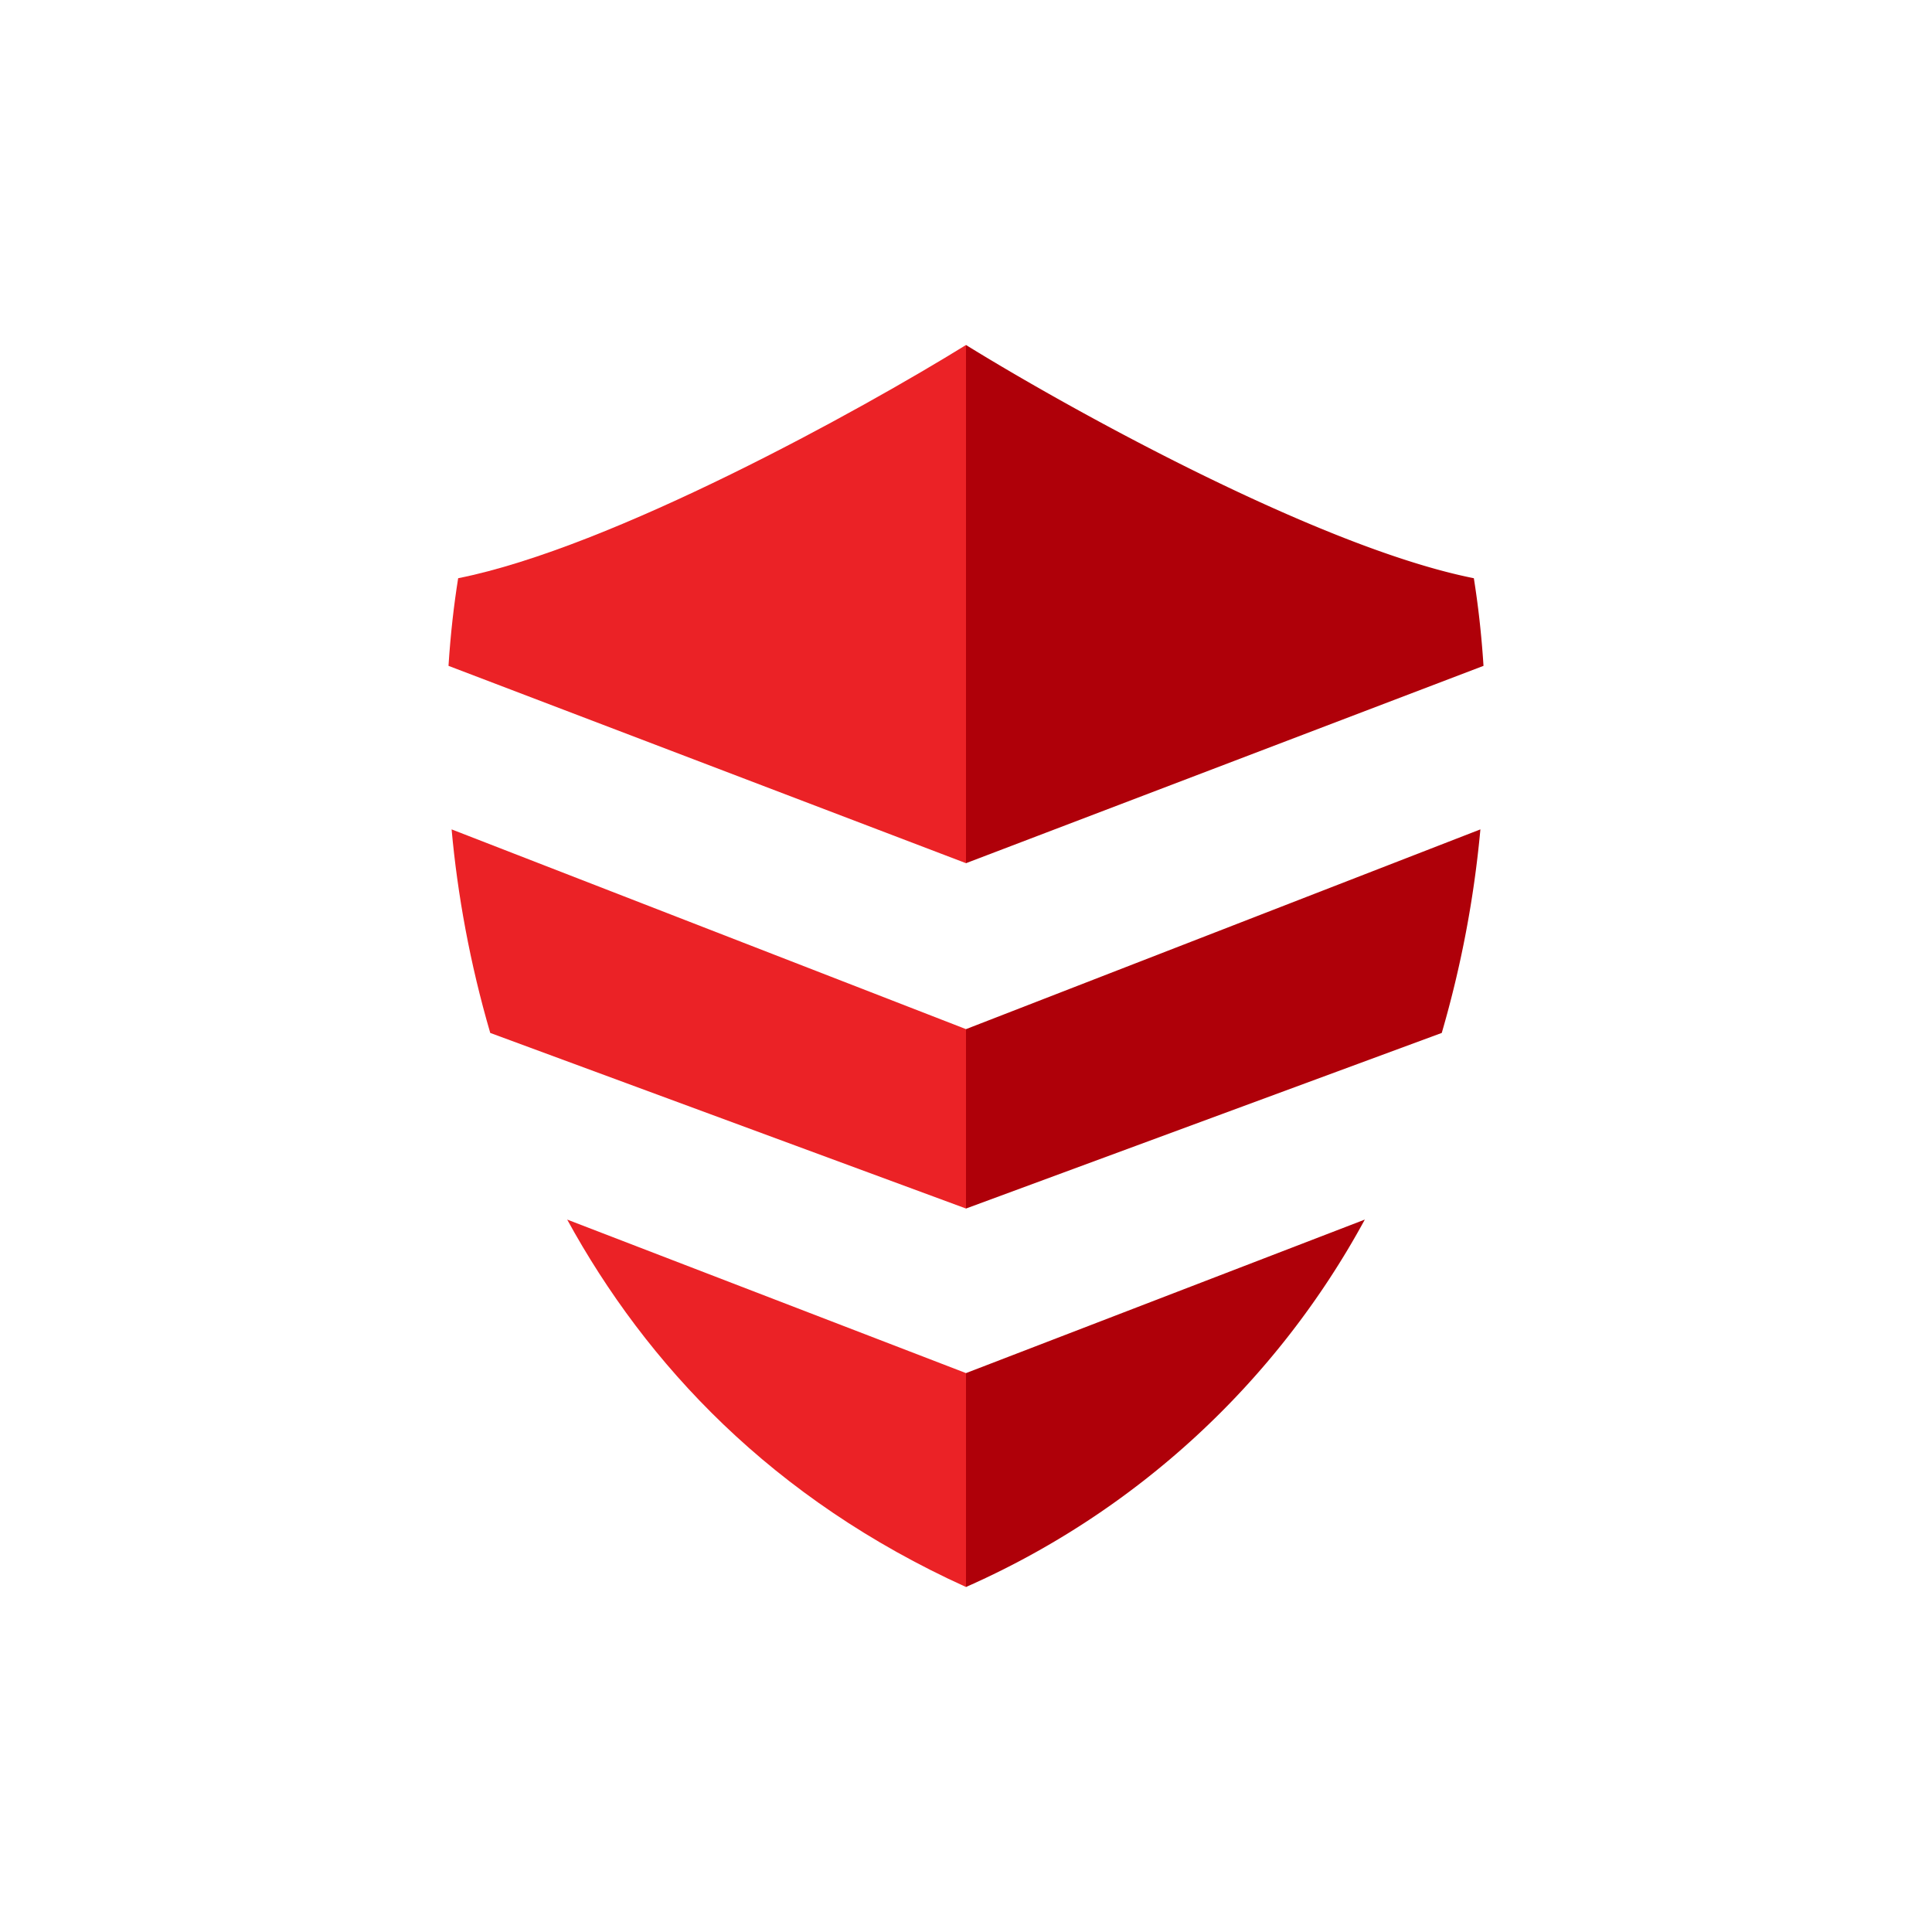
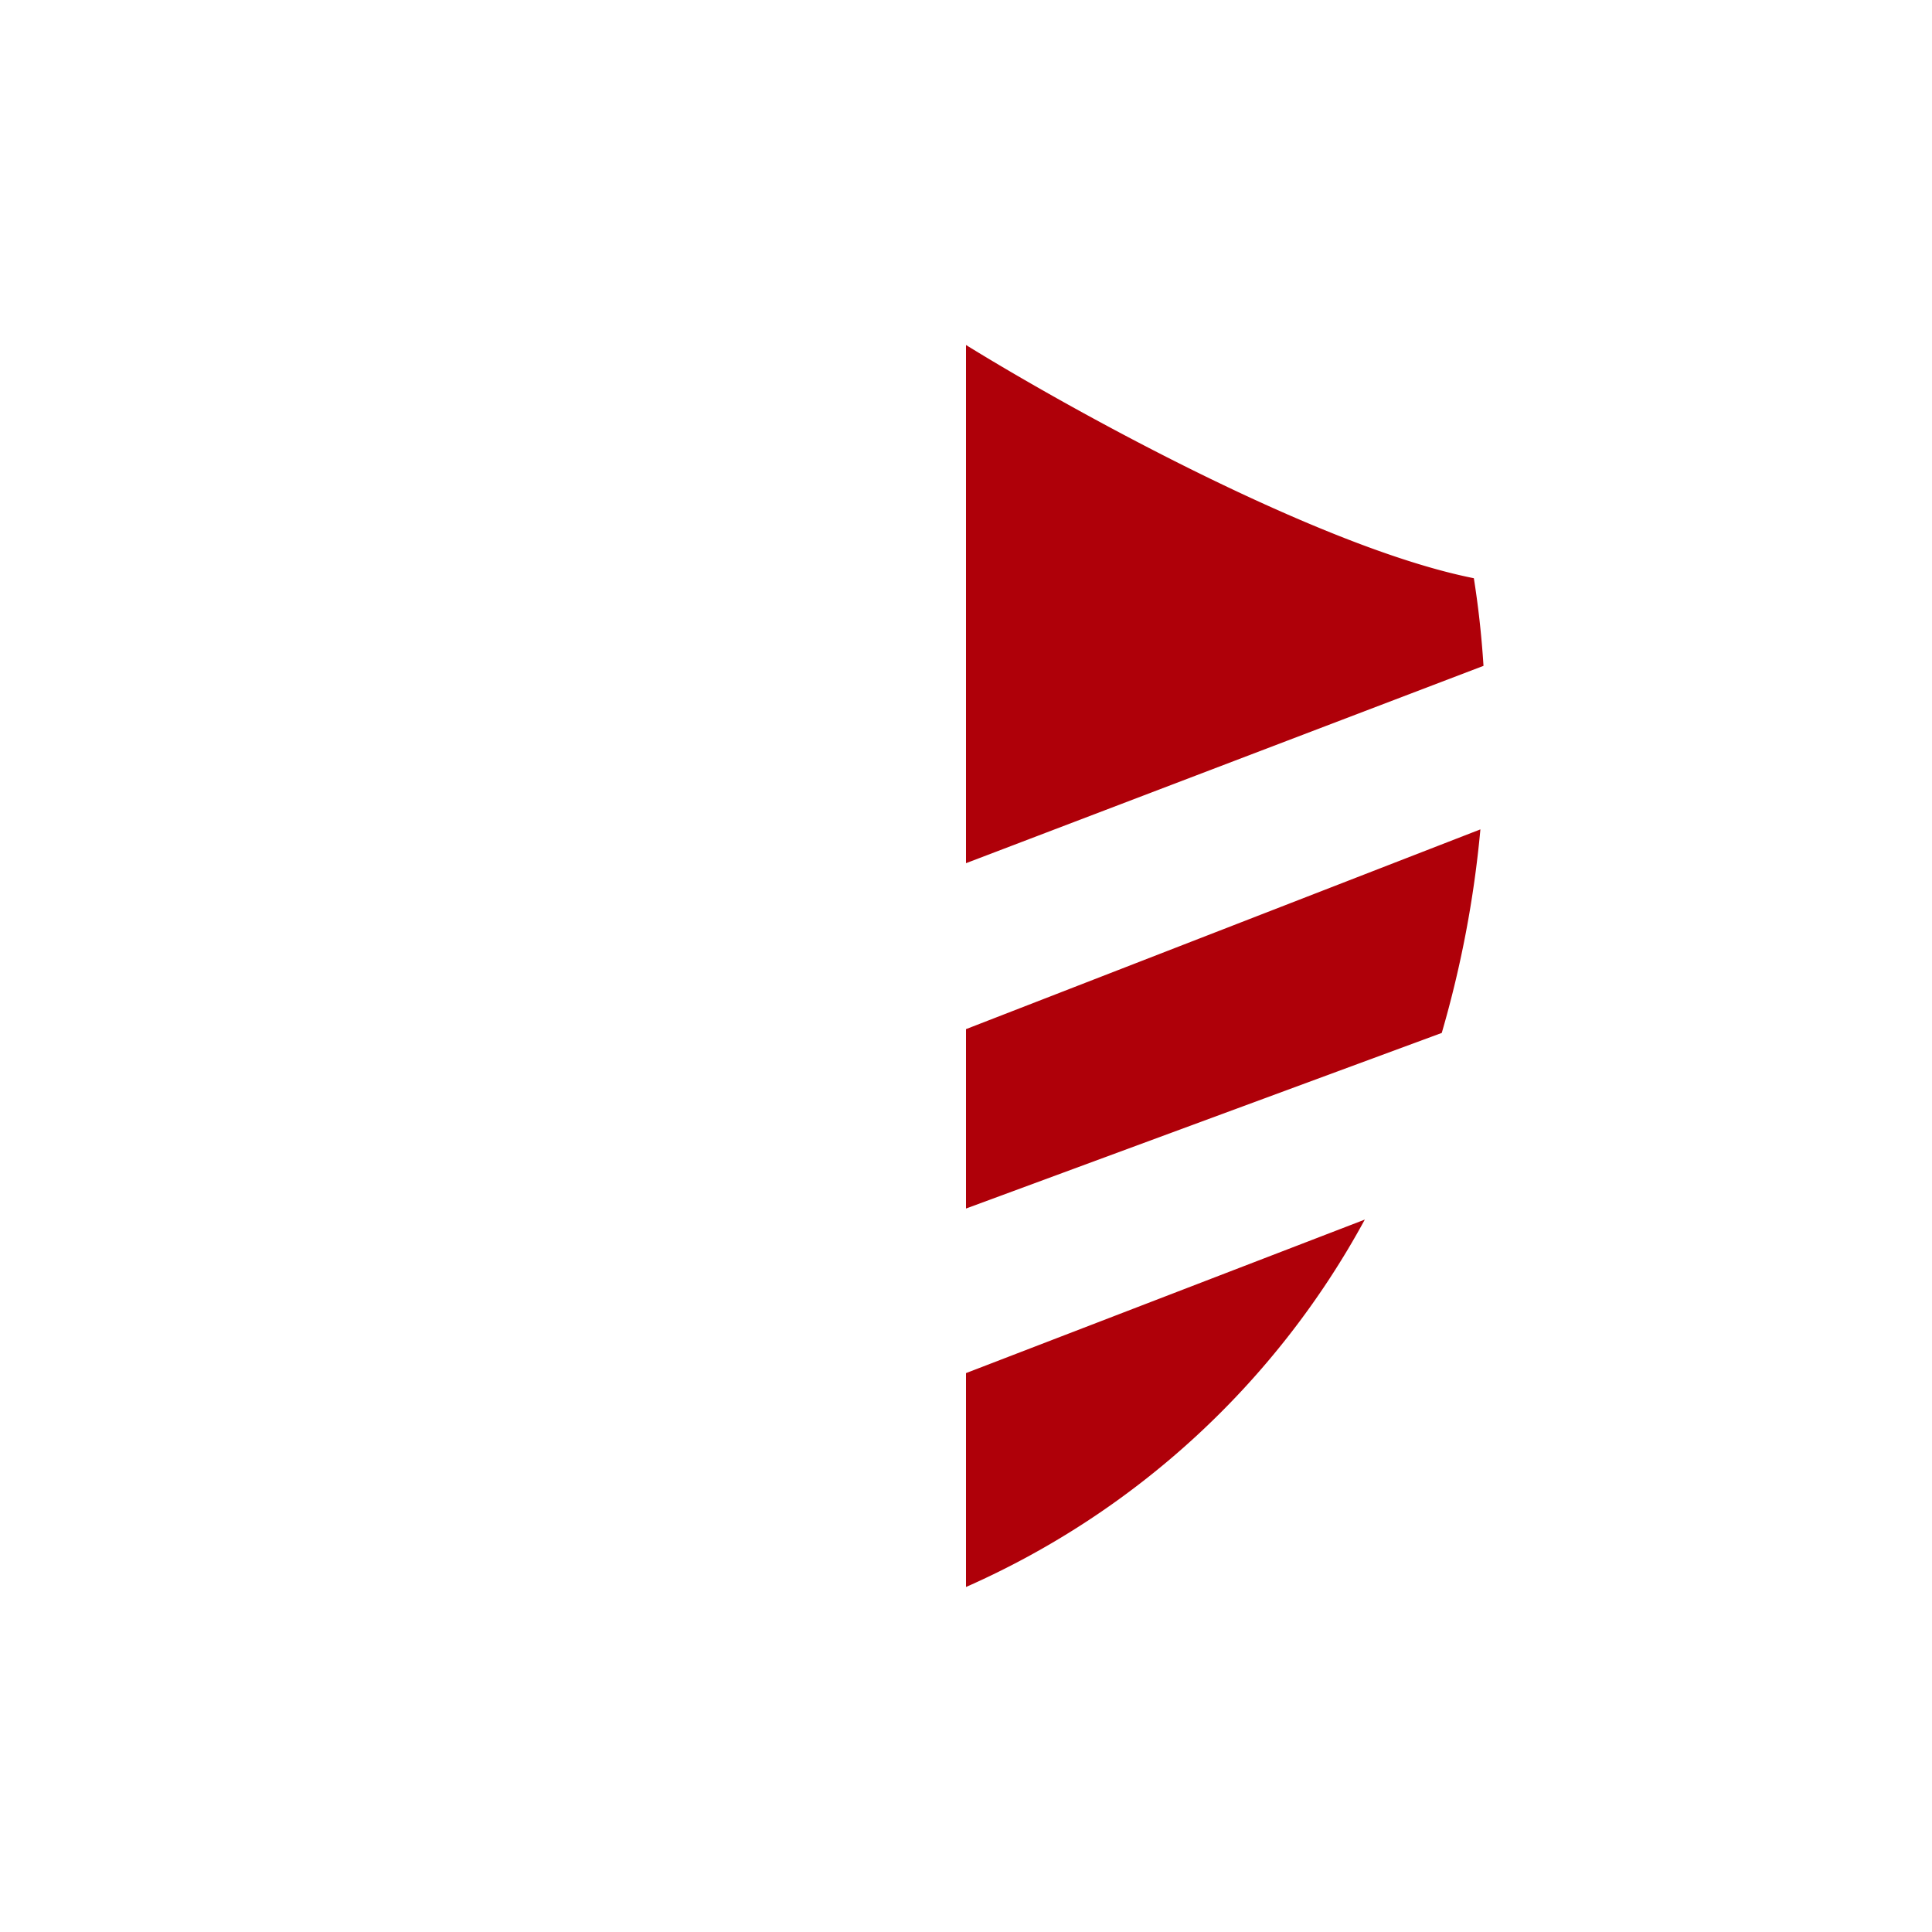
<svg xmlns="http://www.w3.org/2000/svg" width="56" height="56">
-   <path fill="#EB2226" d="M28 10c-3.04 1.88-10.25 5.87-14.72 6.76-.12.75-.22 1.6-.28 2.54l15 5.72zm0 19.83-14.91-5.79c.17 1.88.53 3.88 1.12 5.9L28 35.03zm0 9.97-11.56-4.45c2.3 4.2 5.94 8.1 11.56 10.65z" />
  <path fill="#AF0009" d="M28 10c3.04 1.88 10.25 5.87 14.72 6.76.12.75.22 1.6.28 2.54l-15 5.72zm0 19.83 14.91-5.79a31.3 31.3 0 0 1-1.12 5.9L28 35.03zm0 9.97 11.56-4.45A24.34 24.34 0 0 1 28 46z" />
</svg>